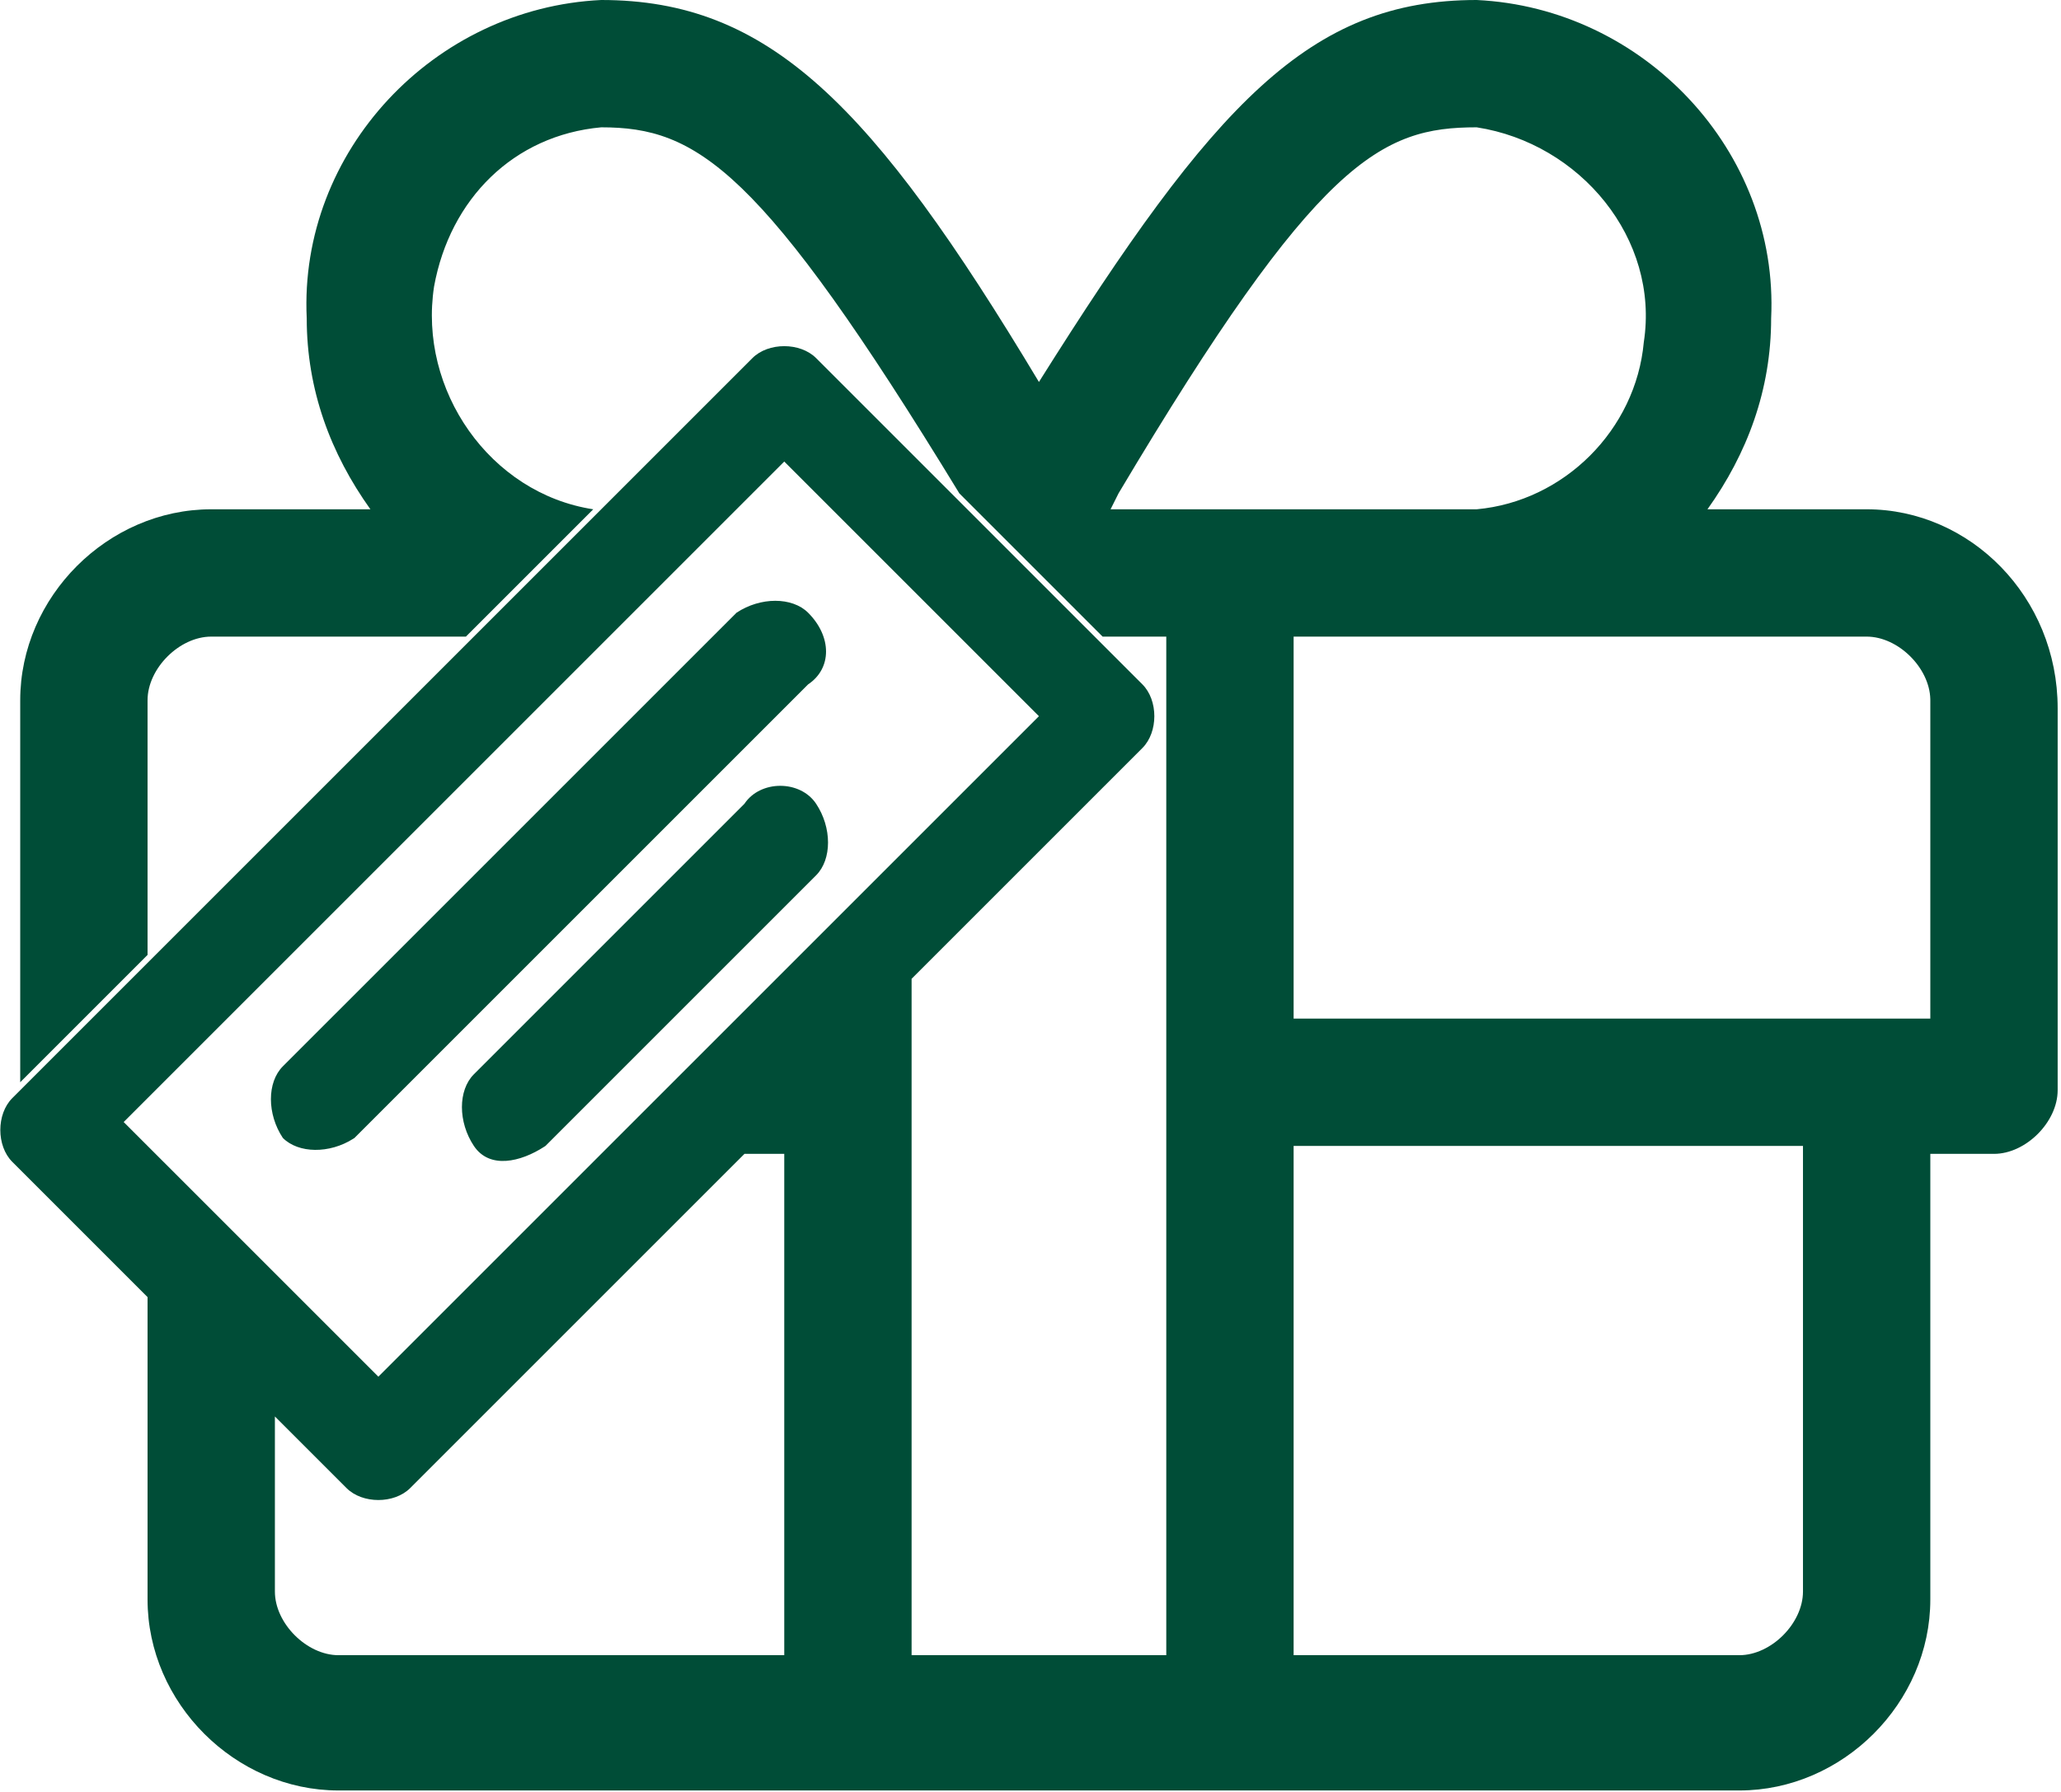
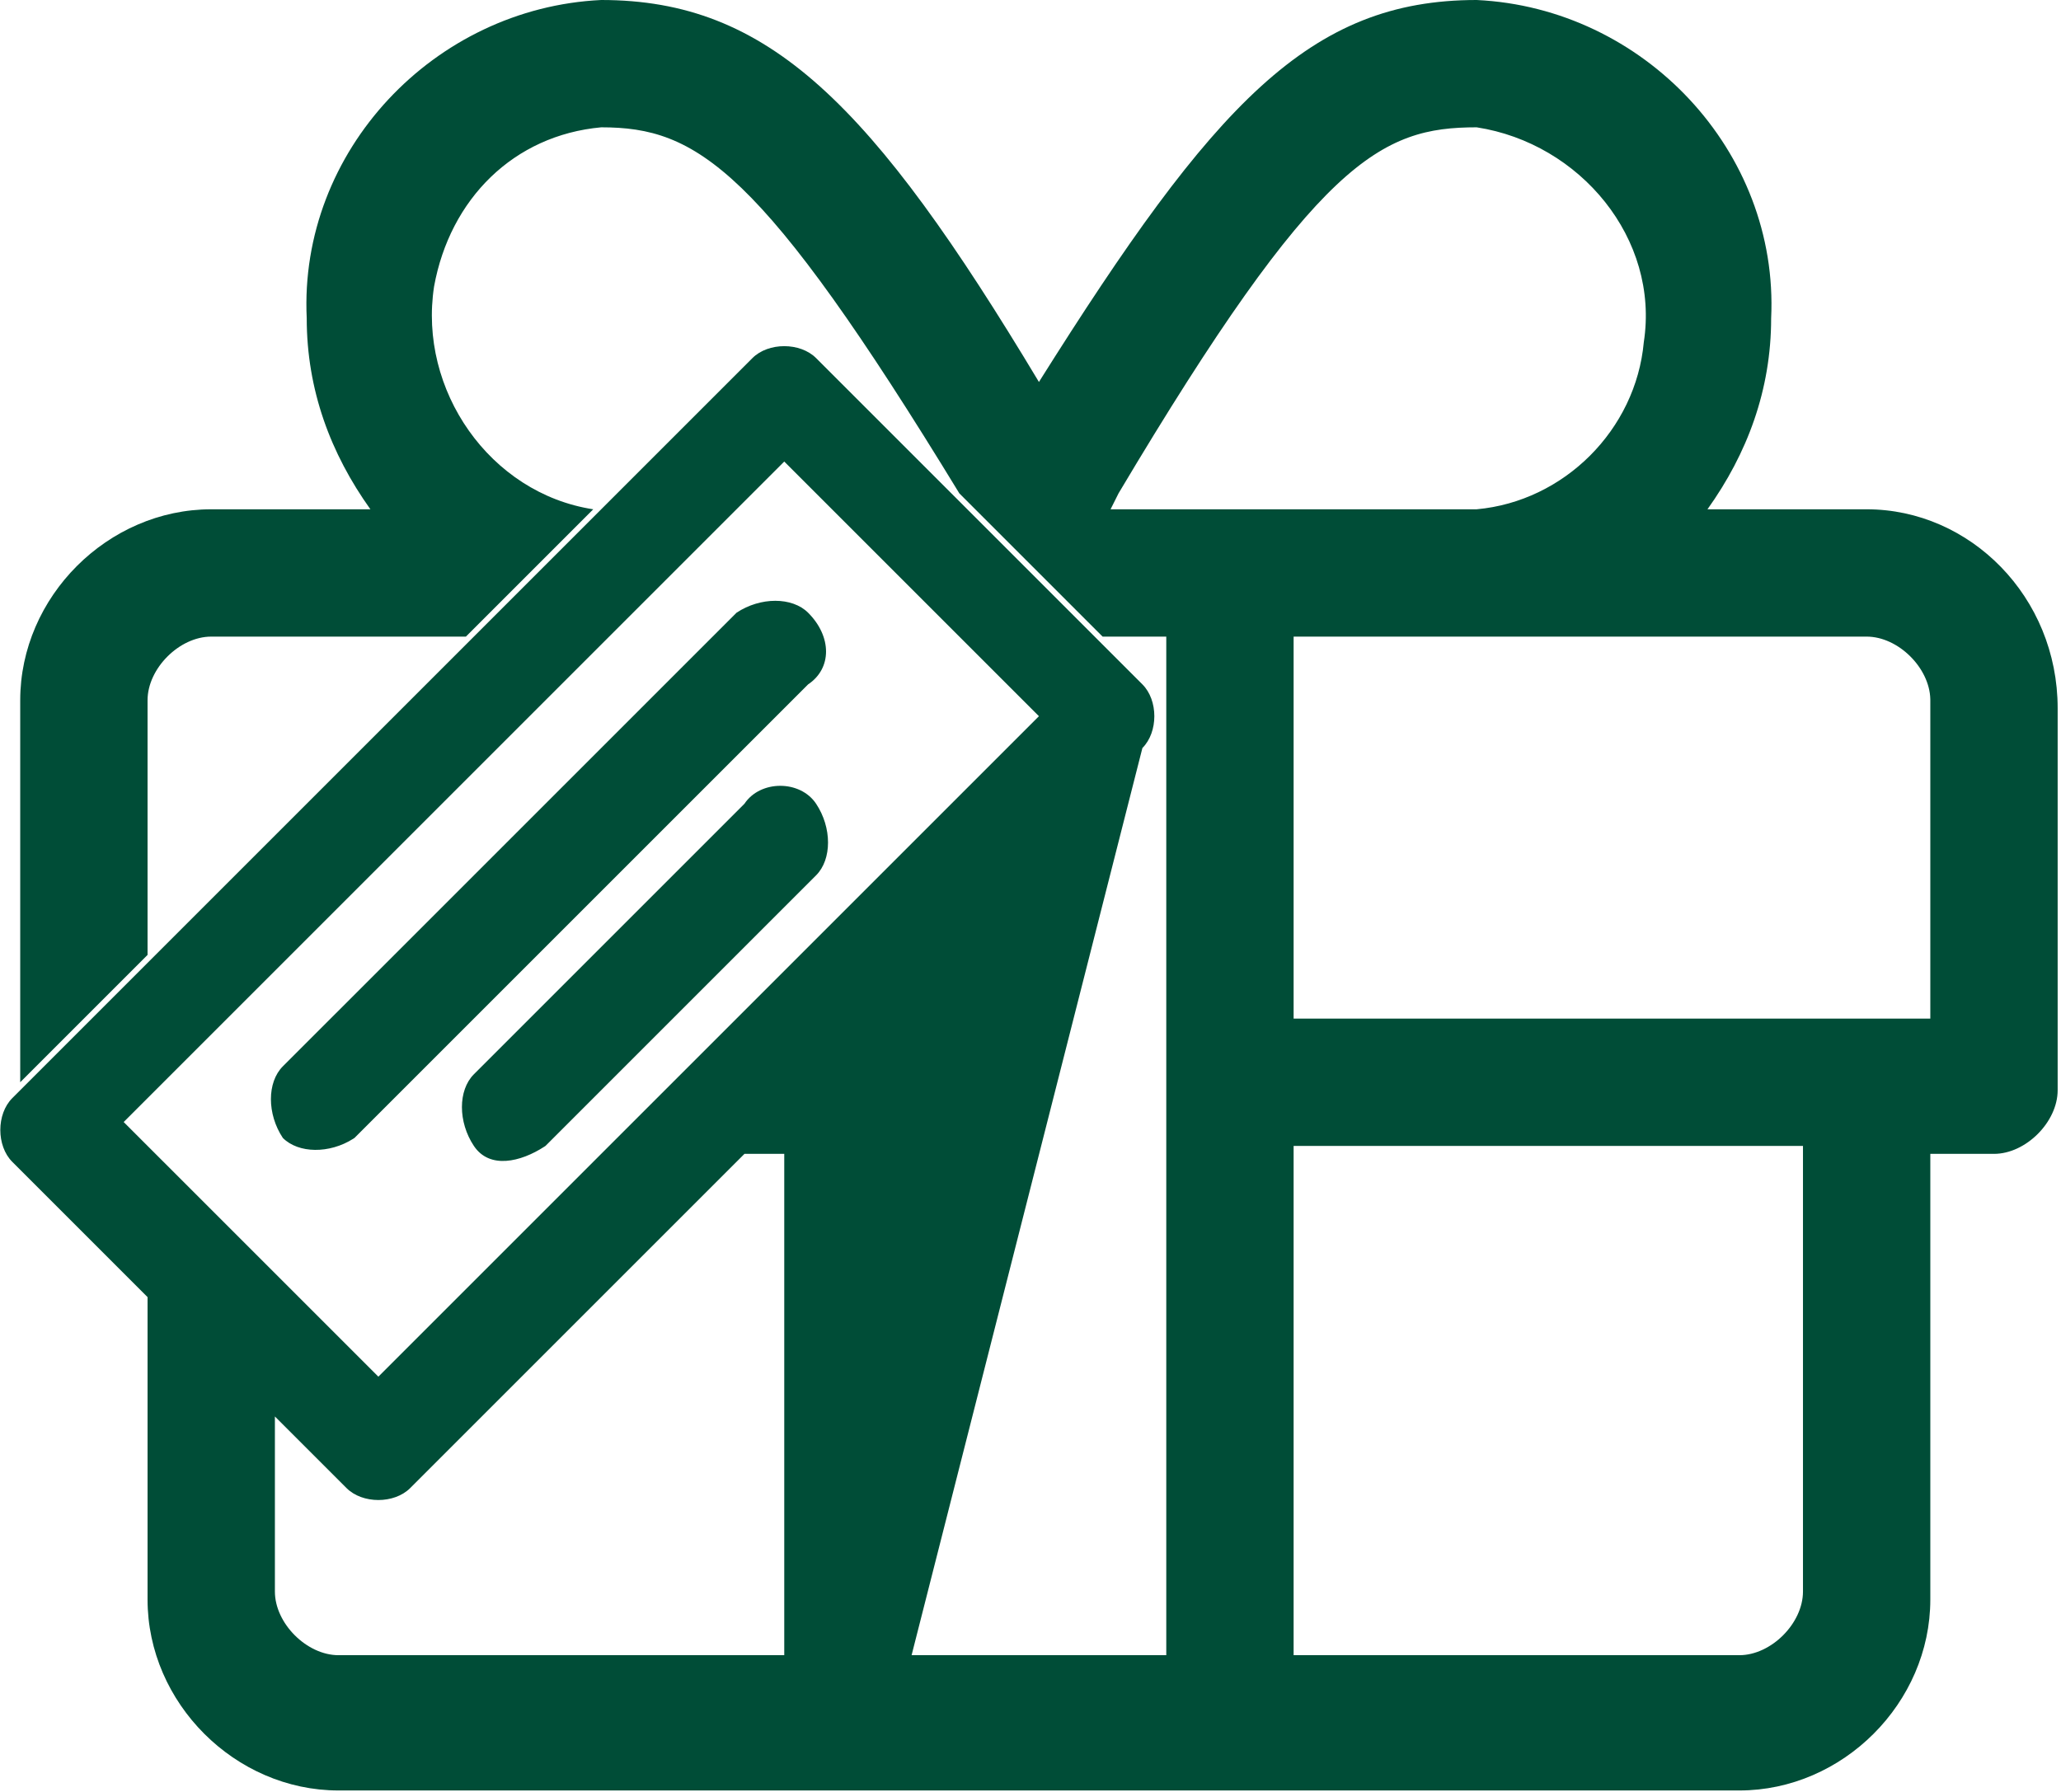
<svg xmlns="http://www.w3.org/2000/svg" width="498px" height="433px" viewBox="0 0 498 433" version="1.1">
  <title>custom-gift</title>
  <g id="Page-1" stroke="none" stroke-width="1" fill="none" fill-rule="evenodd">
-     <path d="M451.038,123.077 L412.577,123.077 C422.192,109.615 427.962,94.231 427.962,76.923 C429.885,36.538 397.192,1.923 356.808,0 C316.423,0 293.346,25 251.038,92.308 C210.654,25 185.654,0 145.269,0 C104.885,1.923 72.192,36.538 74.115,76.923 C74.115,94.231 79.885,109.615 89.5,123.077 L51.038,123.077 C26.038,123.077 4.885,144.231 4.885,169.231 L4.885,261.538 C4.885,261.538 4.885,261.538 4.885,261.538 L35.654,230.769 L35.654,169.231 C35.654,161.538 43.346,153.846 51.038,153.846 L51.038,153.846 L112.577,153.846 L143.346,123.077 C118.346,119.231 101.038,94.231 104.885,69.231 C108.731,48.077 124.115,32.692 145.269,30.769 C168.346,30.769 183.731,40.385 231.808,119.231 L266.423,153.846 L281.808,153.846 L281.808,400 L220.269,400 L220.269,236.538 L276.038,180.769 C279.885,176.923 279.885,169.231 276.038,165.385 C276.038,165.385 276.038,165.385 276.038,165.385 L197.192,86.538 C193.346,82.692 185.654,82.692 181.808,86.538 C181.808,86.538 181.808,86.538 181.808,86.538 L143.346,125 L35.654,232.692 L2.962,265.385 C-0.885,269.231 -0.885,276.923 2.962,280.769 C2.962,280.769 2.962,280.769 2.962,280.769 L35.654,313.462 L35.654,386.538 C35.654,411.538 56.808,432.692 81.808,432.692 C81.808,432.692 81.808,432.692 81.808,432.692 L420.269,432.692 C445.269,432.692 466.423,411.538 466.423,386.538 C466.423,386.538 466.423,386.538 466.423,386.538 L466.423,278.846 L481.808,278.846 C489.5,278.846 497.192,271.154 497.192,263.462 L497.192,263.462 L497.192,171.154 C497.192,144.231 476.038,123.077 451.038,123.077 Z M29.885,271.154 L189.5,111.538 L251.038,173.077 L91.423,332.692 L29.885,271.154 Z M189.5,400 L81.808,400 C74.115,400 66.423,392.308 66.423,384.615 L66.423,384.615 L66.423,342.308 L83.731,359.615 C87.577,363.462 95.269,363.462 99.115,359.615 C99.115,359.615 99.115,359.615 99.115,359.615 L179.885,278.846 L189.5,278.846 L189.5,400 Z M268.346,123.077 L270.269,119.231 C318.346,38.462 333.731,30.769 356.808,30.769 C381.808,34.615 401.038,57.692 397.192,82.692 C395.269,103.846 377.962,121.154 356.808,123.077 L268.346,123.077 Z M435.654,384.615 C435.654,392.308 427.962,400 420.269,400 L420.269,400 L312.577,400 L312.577,276.923 L435.654,276.923 L435.654,384.615 Z M179.885,194.231 C183.731,188.462 193.346,188.462 197.192,194.231 C201.038,200 201.038,207.692 197.192,211.538 L197.192,211.538 L131.808,276.923 L131.556,277.089 C125.816,280.823 118.29,282.609 114.5,276.923 C110.654,271.154 110.654,263.462 114.5,259.615 L114.5,259.615 L179.885,194.231 Z M177.962,148.077 C183.731,144.231 191.423,144.231 195.269,148.077 C201.038,153.846 201.038,161.538 195.269,165.385 L195.269,165.385 L85.654,275 L85.348,275.199 C79.616,278.845 72.125,278.779 68.346,275 C64.5,269.231 64.5,261.538 68.346,257.692 L68.346,257.692 L177.962,148.077 Z M451.038,153.846 C458.636,153.846 466.233,161.35 466.42,168.946 L466.423,169.231 L466.423,246.154 L312.577,246.154 L312.577,153.846 L451.038,153.846 Z" id="custom-gift" fill="#004D37" fill-rule="nonzero" />
+     <path d="M451.038,123.077 L412.577,123.077 C422.192,109.615 427.962,94.231 427.962,76.923 C429.885,36.538 397.192,1.923 356.808,0 C316.423,0 293.346,25 251.038,92.308 C210.654,25 185.654,0 145.269,0 C104.885,1.923 72.192,36.538 74.115,76.923 C74.115,94.231 79.885,109.615 89.5,123.077 L51.038,123.077 C26.038,123.077 4.885,144.231 4.885,169.231 L4.885,261.538 C4.885,261.538 4.885,261.538 4.885,261.538 L35.654,230.769 L35.654,169.231 C35.654,161.538 43.346,153.846 51.038,153.846 L51.038,153.846 L112.577,153.846 L143.346,123.077 C118.346,119.231 101.038,94.231 104.885,69.231 C108.731,48.077 124.115,32.692 145.269,30.769 C168.346,30.769 183.731,40.385 231.808,119.231 L266.423,153.846 L281.808,153.846 L281.808,400 L220.269,400 L276.038,180.769 C279.885,176.923 279.885,169.231 276.038,165.385 C276.038,165.385 276.038,165.385 276.038,165.385 L197.192,86.538 C193.346,82.692 185.654,82.692 181.808,86.538 C181.808,86.538 181.808,86.538 181.808,86.538 L143.346,125 L35.654,232.692 L2.962,265.385 C-0.885,269.231 -0.885,276.923 2.962,280.769 C2.962,280.769 2.962,280.769 2.962,280.769 L35.654,313.462 L35.654,386.538 C35.654,411.538 56.808,432.692 81.808,432.692 C81.808,432.692 81.808,432.692 81.808,432.692 L420.269,432.692 C445.269,432.692 466.423,411.538 466.423,386.538 C466.423,386.538 466.423,386.538 466.423,386.538 L466.423,278.846 L481.808,278.846 C489.5,278.846 497.192,271.154 497.192,263.462 L497.192,263.462 L497.192,171.154 C497.192,144.231 476.038,123.077 451.038,123.077 Z M29.885,271.154 L189.5,111.538 L251.038,173.077 L91.423,332.692 L29.885,271.154 Z M189.5,400 L81.808,400 C74.115,400 66.423,392.308 66.423,384.615 L66.423,384.615 L66.423,342.308 L83.731,359.615 C87.577,363.462 95.269,363.462 99.115,359.615 C99.115,359.615 99.115,359.615 99.115,359.615 L179.885,278.846 L189.5,278.846 L189.5,400 Z M268.346,123.077 L270.269,119.231 C318.346,38.462 333.731,30.769 356.808,30.769 C381.808,34.615 401.038,57.692 397.192,82.692 C395.269,103.846 377.962,121.154 356.808,123.077 L268.346,123.077 Z M435.654,384.615 C435.654,392.308 427.962,400 420.269,400 L420.269,400 L312.577,400 L312.577,276.923 L435.654,276.923 L435.654,384.615 Z M179.885,194.231 C183.731,188.462 193.346,188.462 197.192,194.231 C201.038,200 201.038,207.692 197.192,211.538 L197.192,211.538 L131.808,276.923 L131.556,277.089 C125.816,280.823 118.29,282.609 114.5,276.923 C110.654,271.154 110.654,263.462 114.5,259.615 L114.5,259.615 L179.885,194.231 Z M177.962,148.077 C183.731,144.231 191.423,144.231 195.269,148.077 C201.038,153.846 201.038,161.538 195.269,165.385 L195.269,165.385 L85.654,275 L85.348,275.199 C79.616,278.845 72.125,278.779 68.346,275 C64.5,269.231 64.5,261.538 68.346,257.692 L68.346,257.692 L177.962,148.077 Z M451.038,153.846 C458.636,153.846 466.233,161.35 466.42,168.946 L466.423,169.231 L466.423,246.154 L312.577,246.154 L312.577,153.846 L451.038,153.846 Z" id="custom-gift" fill="#004D37" fill-rule="nonzero" />
  </g>
</svg>